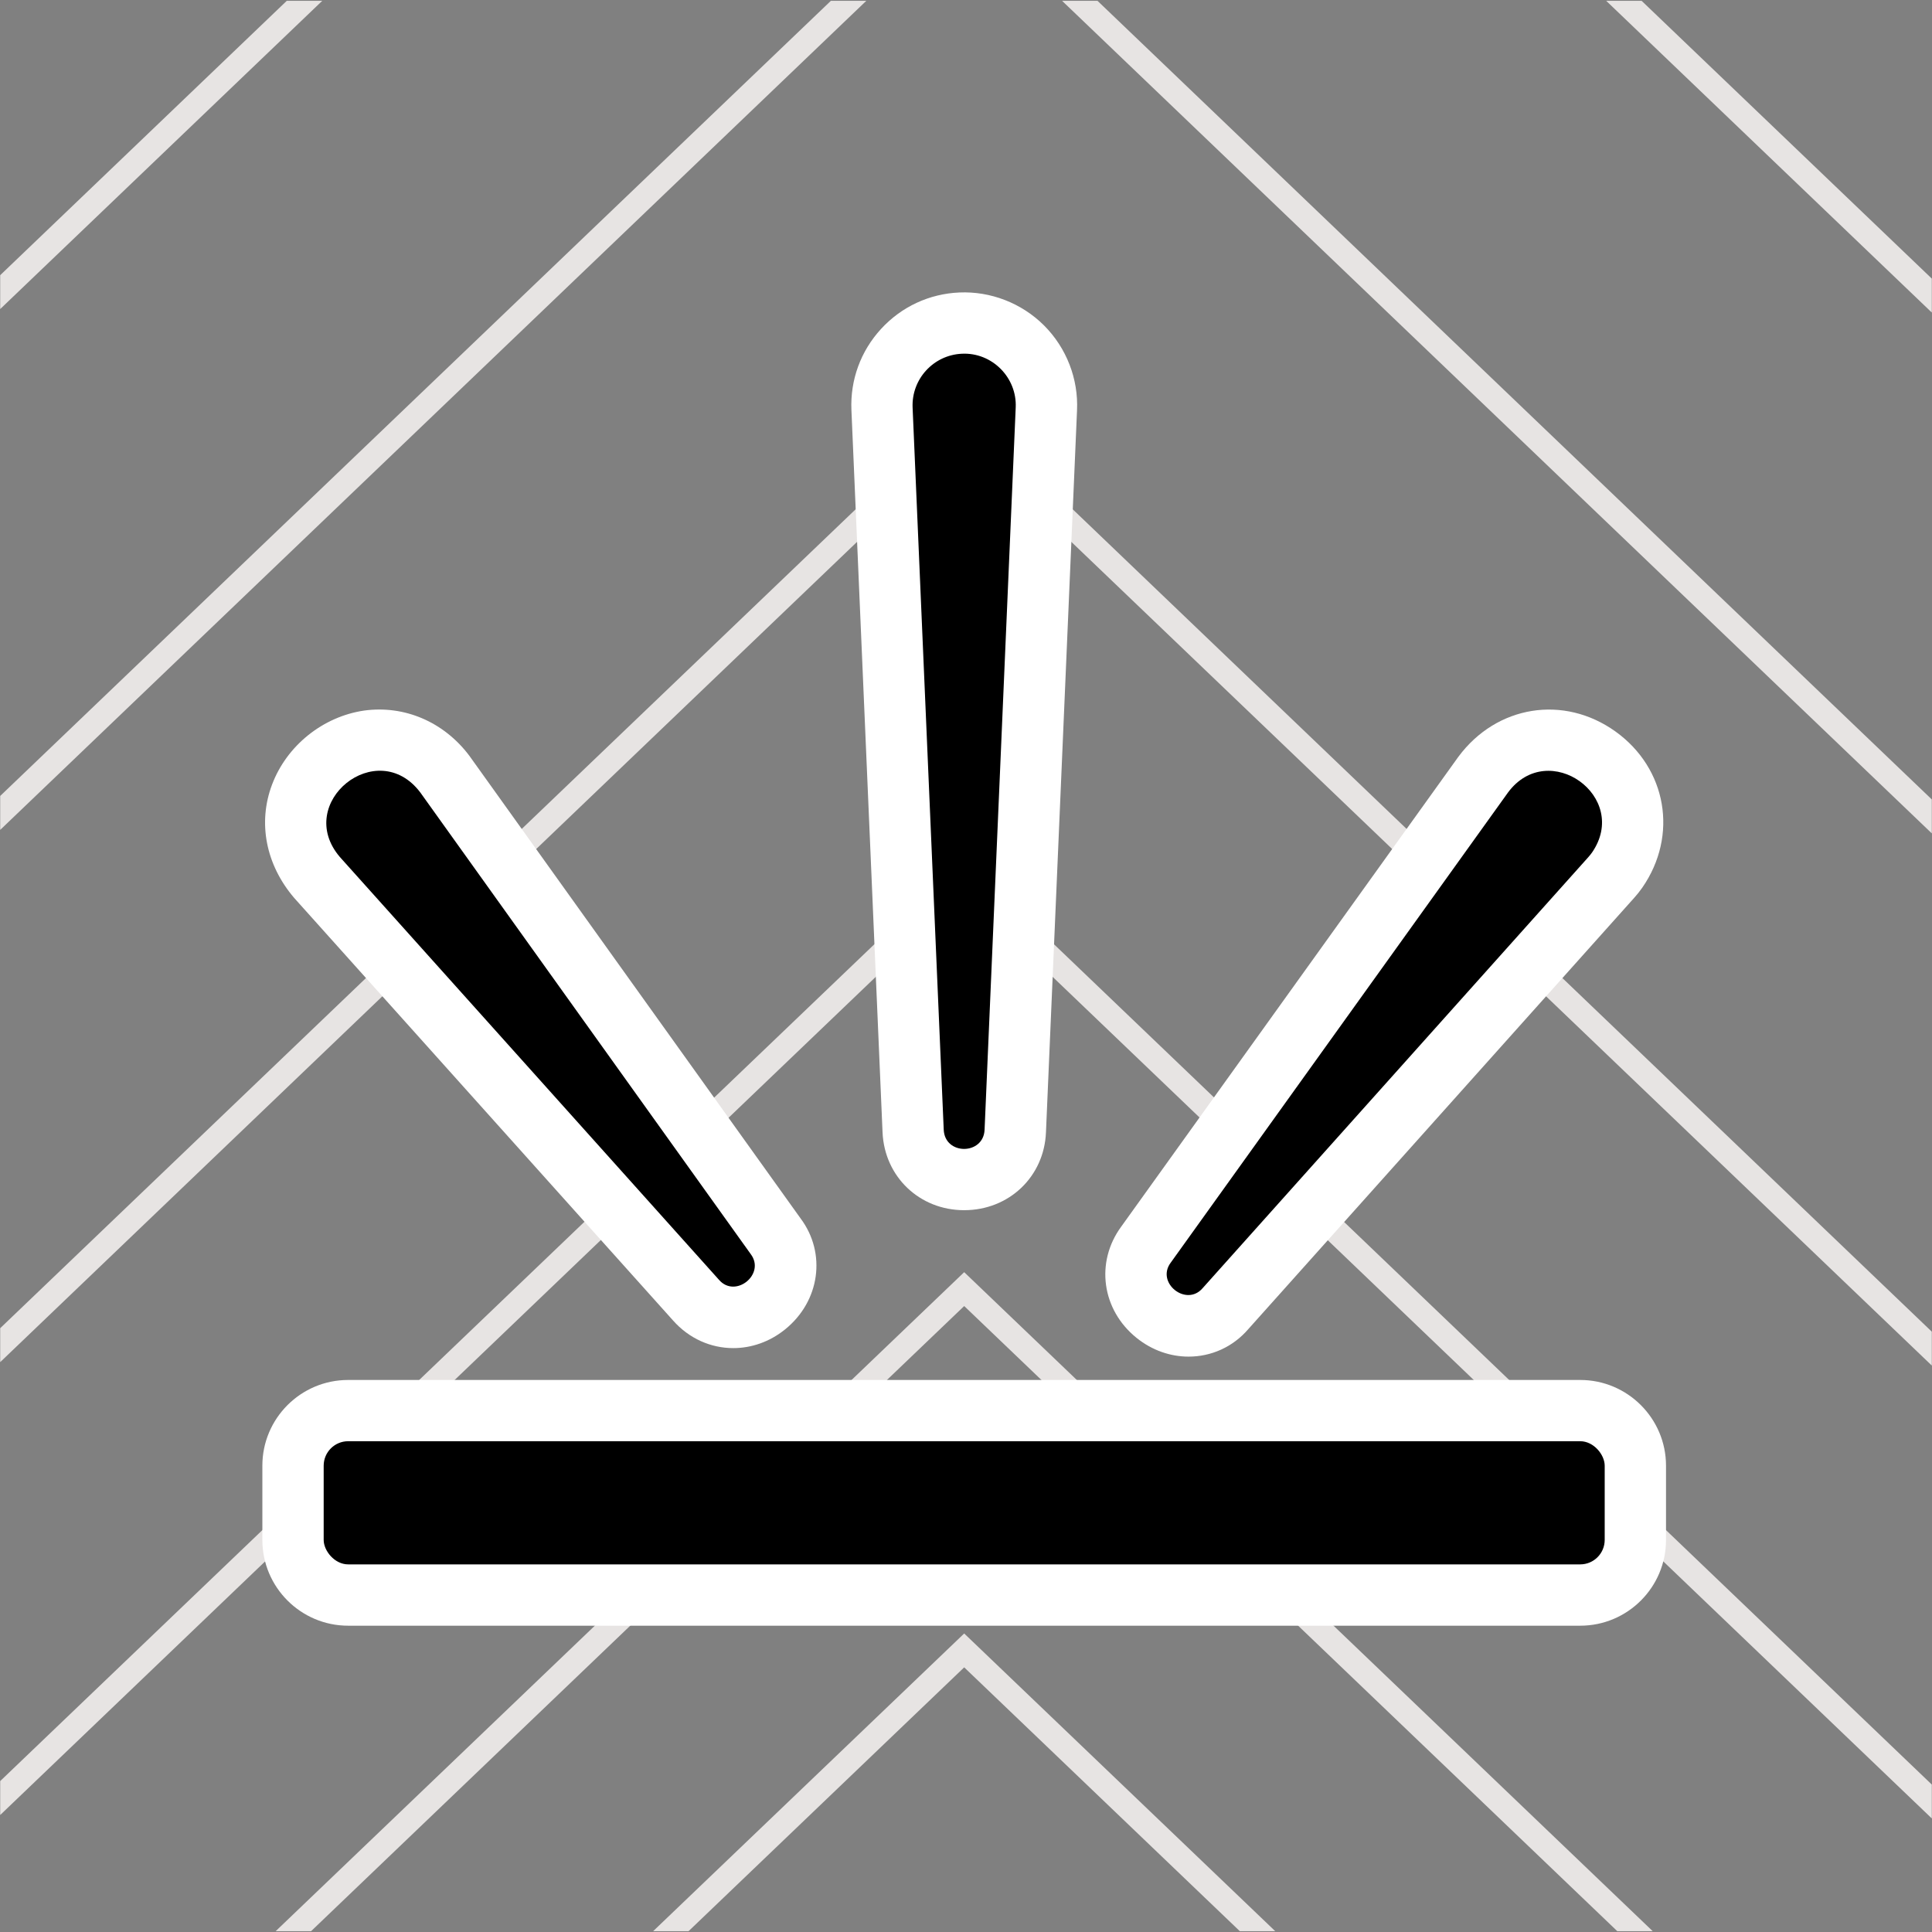
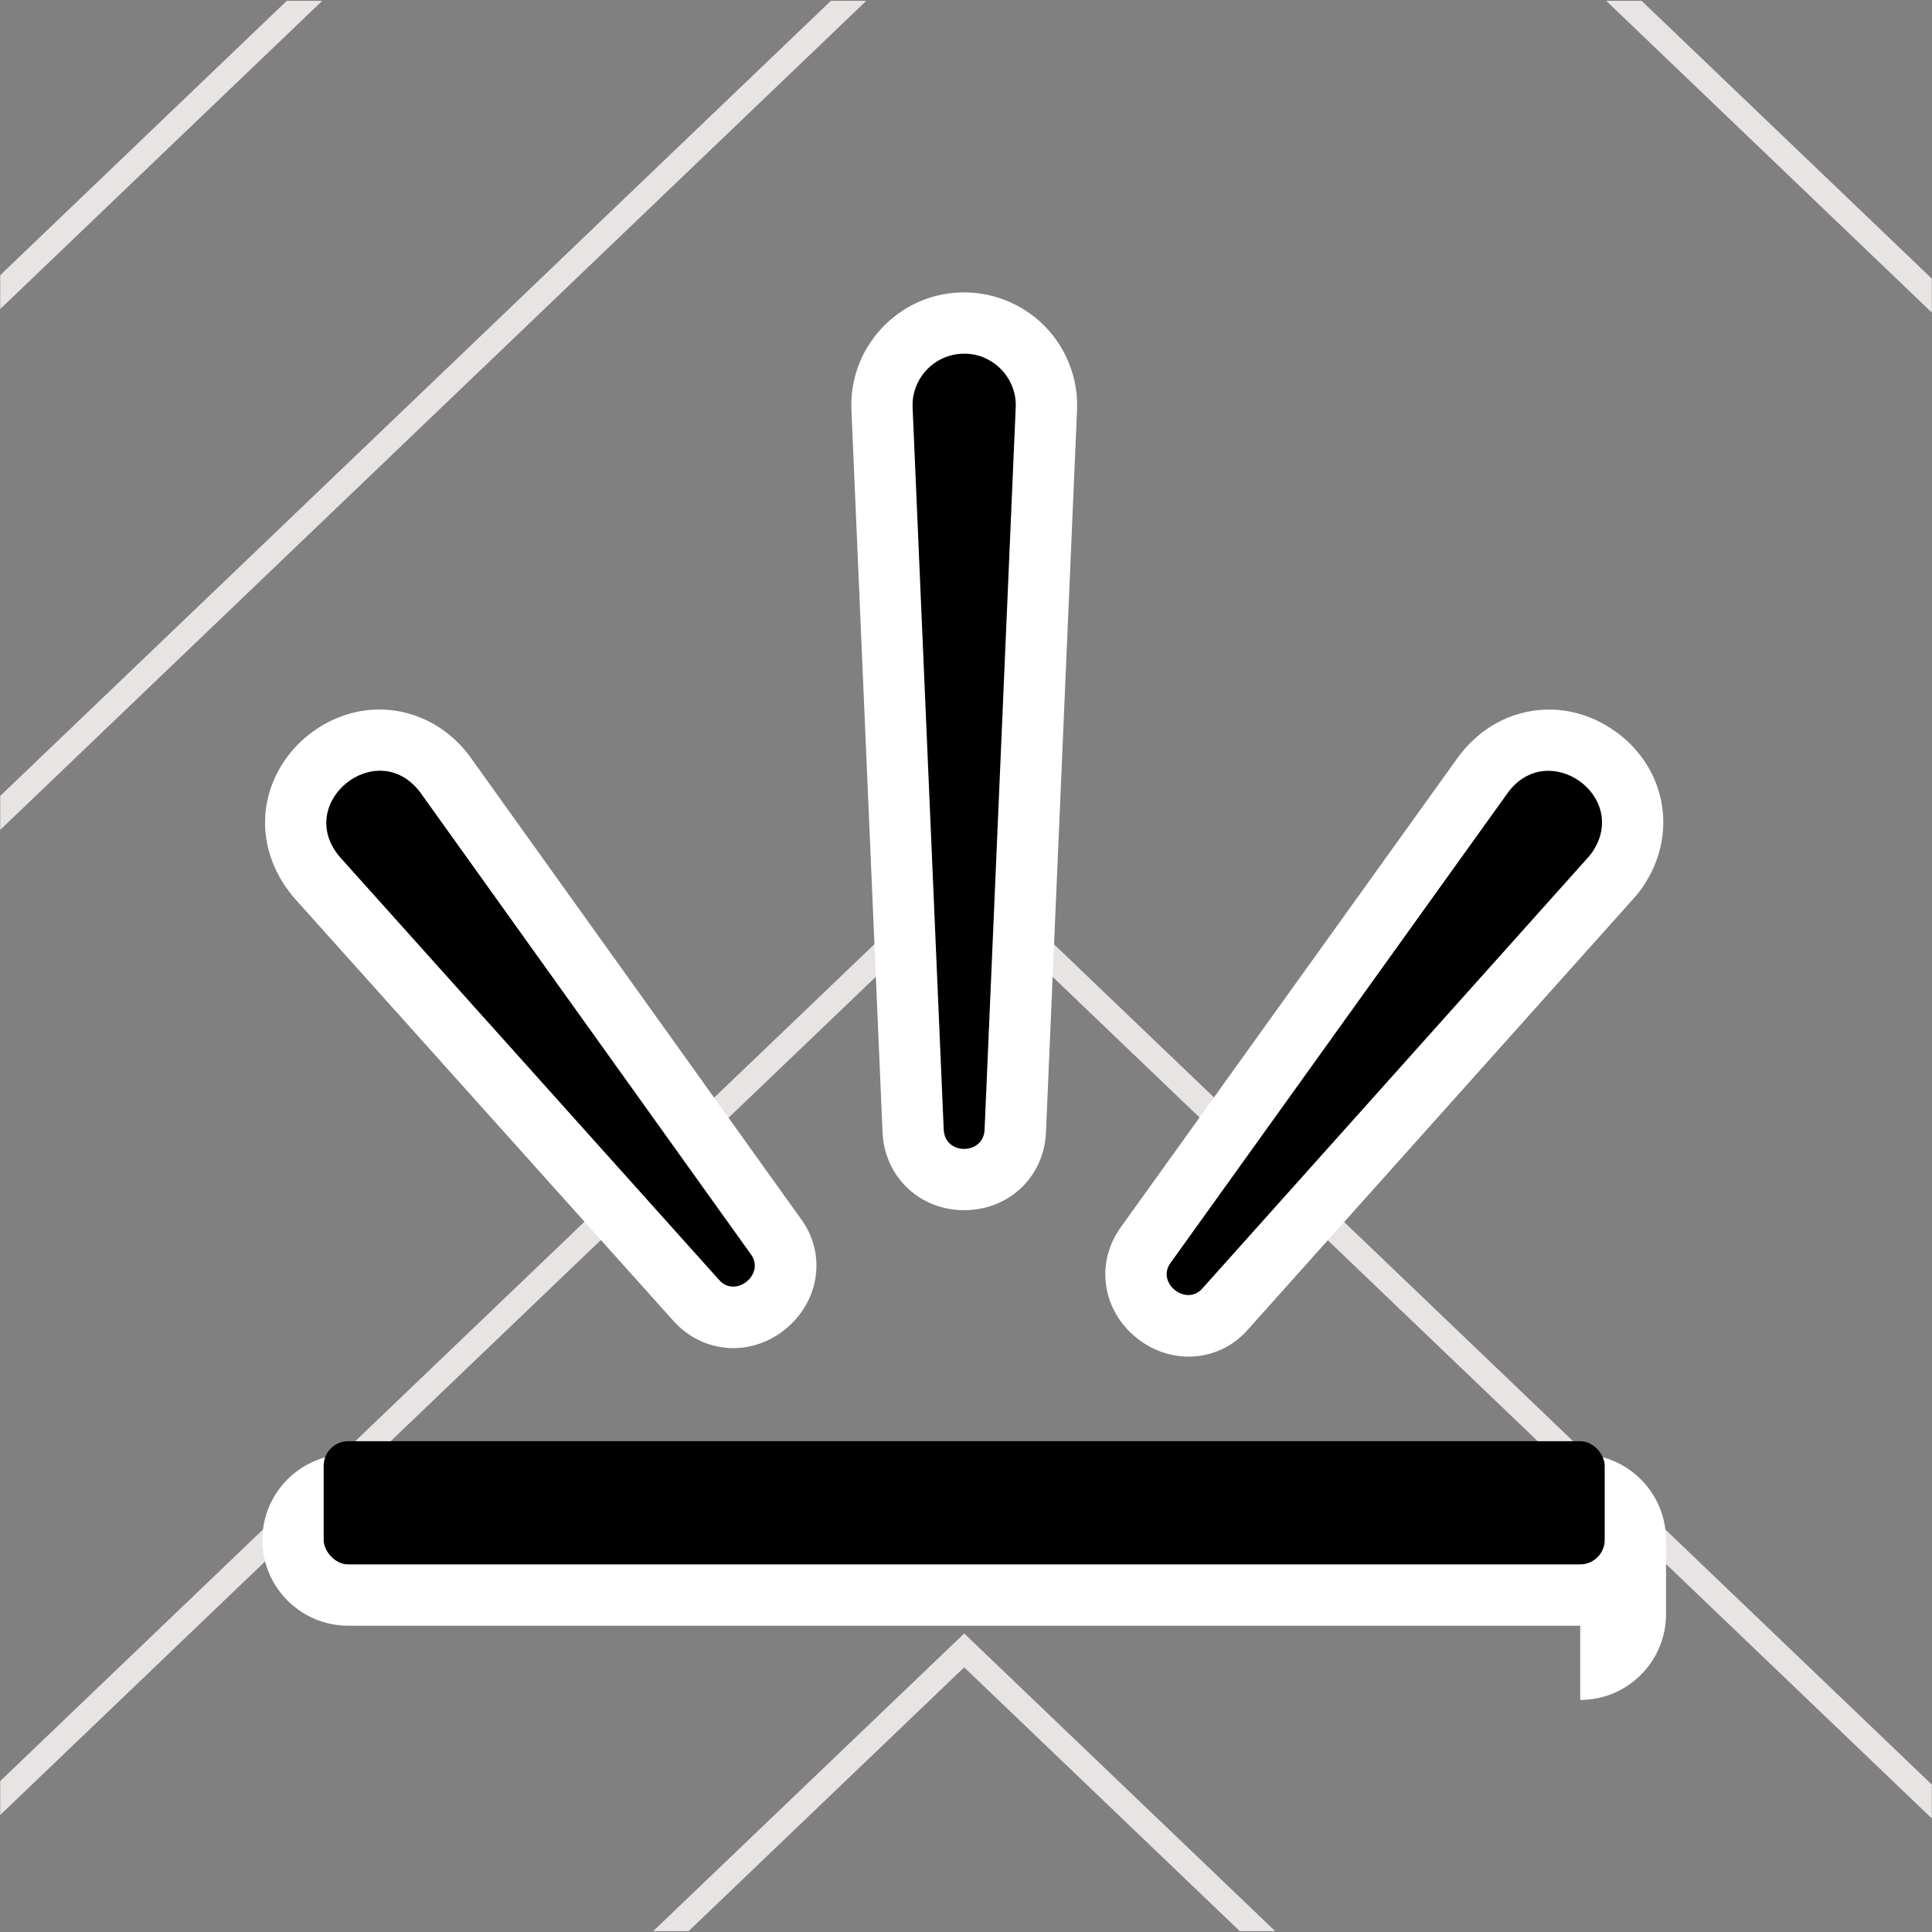
<svg xmlns="http://www.w3.org/2000/svg" id="c" width="4in" height="4in" viewBox="0 0 288 288">
  <rect x="0" y="0" width="288" height="288" fill="#808080" stroke="none" />
-   <polygon points="143.73 194.69 241.09 287.88 246.37 287.88 143.73 189.64 41.09 287.88 46.37 287.88 143.73 194.69" fill="#e7e4e3" />
  <polygon points="97.36 287.88 102.64 287.88 143.73 248.55 184.82 287.88 190.1 287.88 143.73 243.5 97.36 287.88" fill="#e7e4e3" />
-   <polygon points="158.32 .12 287.97 124.23 287.97 119.17 163.6 .12 158.32 .12" fill="#e7e4e3" />
  <polygon points="123.86 .12 .03 118.65 .03 123.71 129.14 .12 123.86 .12" fill="#e7e4e3" />
  <polygon points="143.73 127.94 .03 265.5 .03 270.56 143.73 133 287.97 271.07 287.97 266.02 144.99 129.15 143.73 127.94" fill="#e7e4e3" />
  <polygon points="48.04 .12 42.75 .12 .03 41.02 .03 46.07 48.04 .12" fill="#e7e4e3" />
-   <polygon points="143.73 60.43 .03 197.99 .03 203.05 143.73 65.49 287.97 203.56 287.97 198.51 144.99 61.64 143.73 60.43" fill="#e7e4e3" />
  <polygon points="287.97 46.59 287.97 41.53 244.71 .12 239.43 .12 287.97 46.59" fill="#e7e4e3" />
-   <rect x="48.25" y="214.84" width="190.96" height="18.36" rx="3.65" ry="3.65" fill="#fff" />
-   <path d="M235.56,242.34H51.9c-7.05,0-12.79-5.73-12.79-12.78v-11.07c0-7.05,5.73-12.78,12.79-12.78h183.66c7.05,0,12.79,5.73,12.79,12.78v11.07c0,7.05-5.73,12.78-12.79,12.78ZM57.38,224.06l172.69-.09-172.69.09Z" fill="#fff" />
-   <path d="M140.68,168.41l-4.64-107.66c-.18-4.24,3.11-7.83,7.35-8.02,4.48-.22,8.23,3.54,8.02,8.02l-4.64,107.66c-.16,3.79-5.92,3.83-6.09,0h0Z" fill="#fff" />
+   <path d="M235.56,242.34H51.9c-7.05,0-12.79-5.73-12.79-12.78c0-7.05,5.73-12.78,12.79-12.78h183.66c7.05,0,12.79,5.73,12.79,12.78v11.07c0,7.05-5.73,12.78-12.79,12.78ZM57.38,224.06l172.69-.09-172.69.09Z" fill="#fff" />
  <path d="M143.72,180.4c-6.64,0-11.87-4.98-12.16-11.6h0s-4.64-107.67-4.64-107.67c-.19-4.49,1.37-8.78,4.42-12.1,3.04-3.31,7.19-5.24,11.68-5.43,4.62-.2,9.25,1.56,12.61,4.91,3.35,3.35,5.14,7.97,4.92,12.67l-4.63,107.62c-.27,6.6-5.5,11.59-12.17,11.6h-.02ZM137.64,168v.02-.02ZM149.81,168h0ZM142.28,60.35h0s0,0,0,0Z" fill="#fff" />
  <path d="M174.52,188.22l50.28-70.09c6.02-8.11,18.27.64,12.51,8.97-.16.22-.34.44-.52.65l-57.52,64.28c-2.44,2.83-7-.81-4.75-3.81h0Z" fill="#fff" />
  <path d="M177.19,202.23c-2.69,0-5.42-.91-7.76-2.79-5.2-4.18-6.18-11.29-2.29-16.59l50.25-70.03c5.72-7.71,15.74-9.28,23.42-3.78,7.67,5.5,9.39,15.5,4.01,23.27-.41.58-.79,1.06-1.18,1.49l-57.56,64.33c-2.33,2.71-5.58,4.1-8.9,4.1ZM172.5,185.9c-.05.06-.1.11-.15.17l.15-.17Z" fill="#fff" />
  <path d="M107.17,190.77l-56.5-63.01c-6.92-8.09,5.56-18.15,11.99-9.62,0,0,49.26,68.82,49.26,68.82,2.23,2.99-2.31,6.65-4.75,3.81h0Z" fill="#fff" />
  <path d="M109.3,200.96c-3.31,0-6.57-1.4-8.98-4.13l-56.46-62.97c-4.26-4.98-5.44-11.24-3.31-16.89,2.19-5.83,7.6-10.16,13.75-11.05,5.95-.81,11.83,1.65,15.65,6.72l49.4,69c3.86,5.16,2.9,12.33-2.33,16.54-2.32,1.87-5.04,2.78-7.71,2.78ZM104.46,192.22c.05.07.09.14.14.2l-.14-.2Z" fill="#fff" />
  <rect x="48.25" y="214.84" width="190.96" height="18.36" rx="3.65" ry="3.65" />
  <path d="M140.68,168.41l-4.64-107.66c-.18-4.24,3.11-7.83,7.35-8.02,4.48-.22,8.23,3.54,8.02,8.02l-4.64,107.66c-.16,3.79-5.92,3.83-6.09,0h0Z" />
  <path d="M174.52,188.22l50.28-70.09c6.02-8.11,18.27.64,12.51,8.97-.16.22-.34.44-.52.65l-57.52,64.28c-2.44,2.83-7-.81-4.75-3.81h0Z" />
  <path d="M107.17,190.77l-56.5-63.01c-6.92-8.09,5.56-18.15,11.99-9.62,0,0,49.26,68.82,49.26,68.82,2.23,2.99-2.31,6.65-4.75,3.81h0Z" />
</svg>